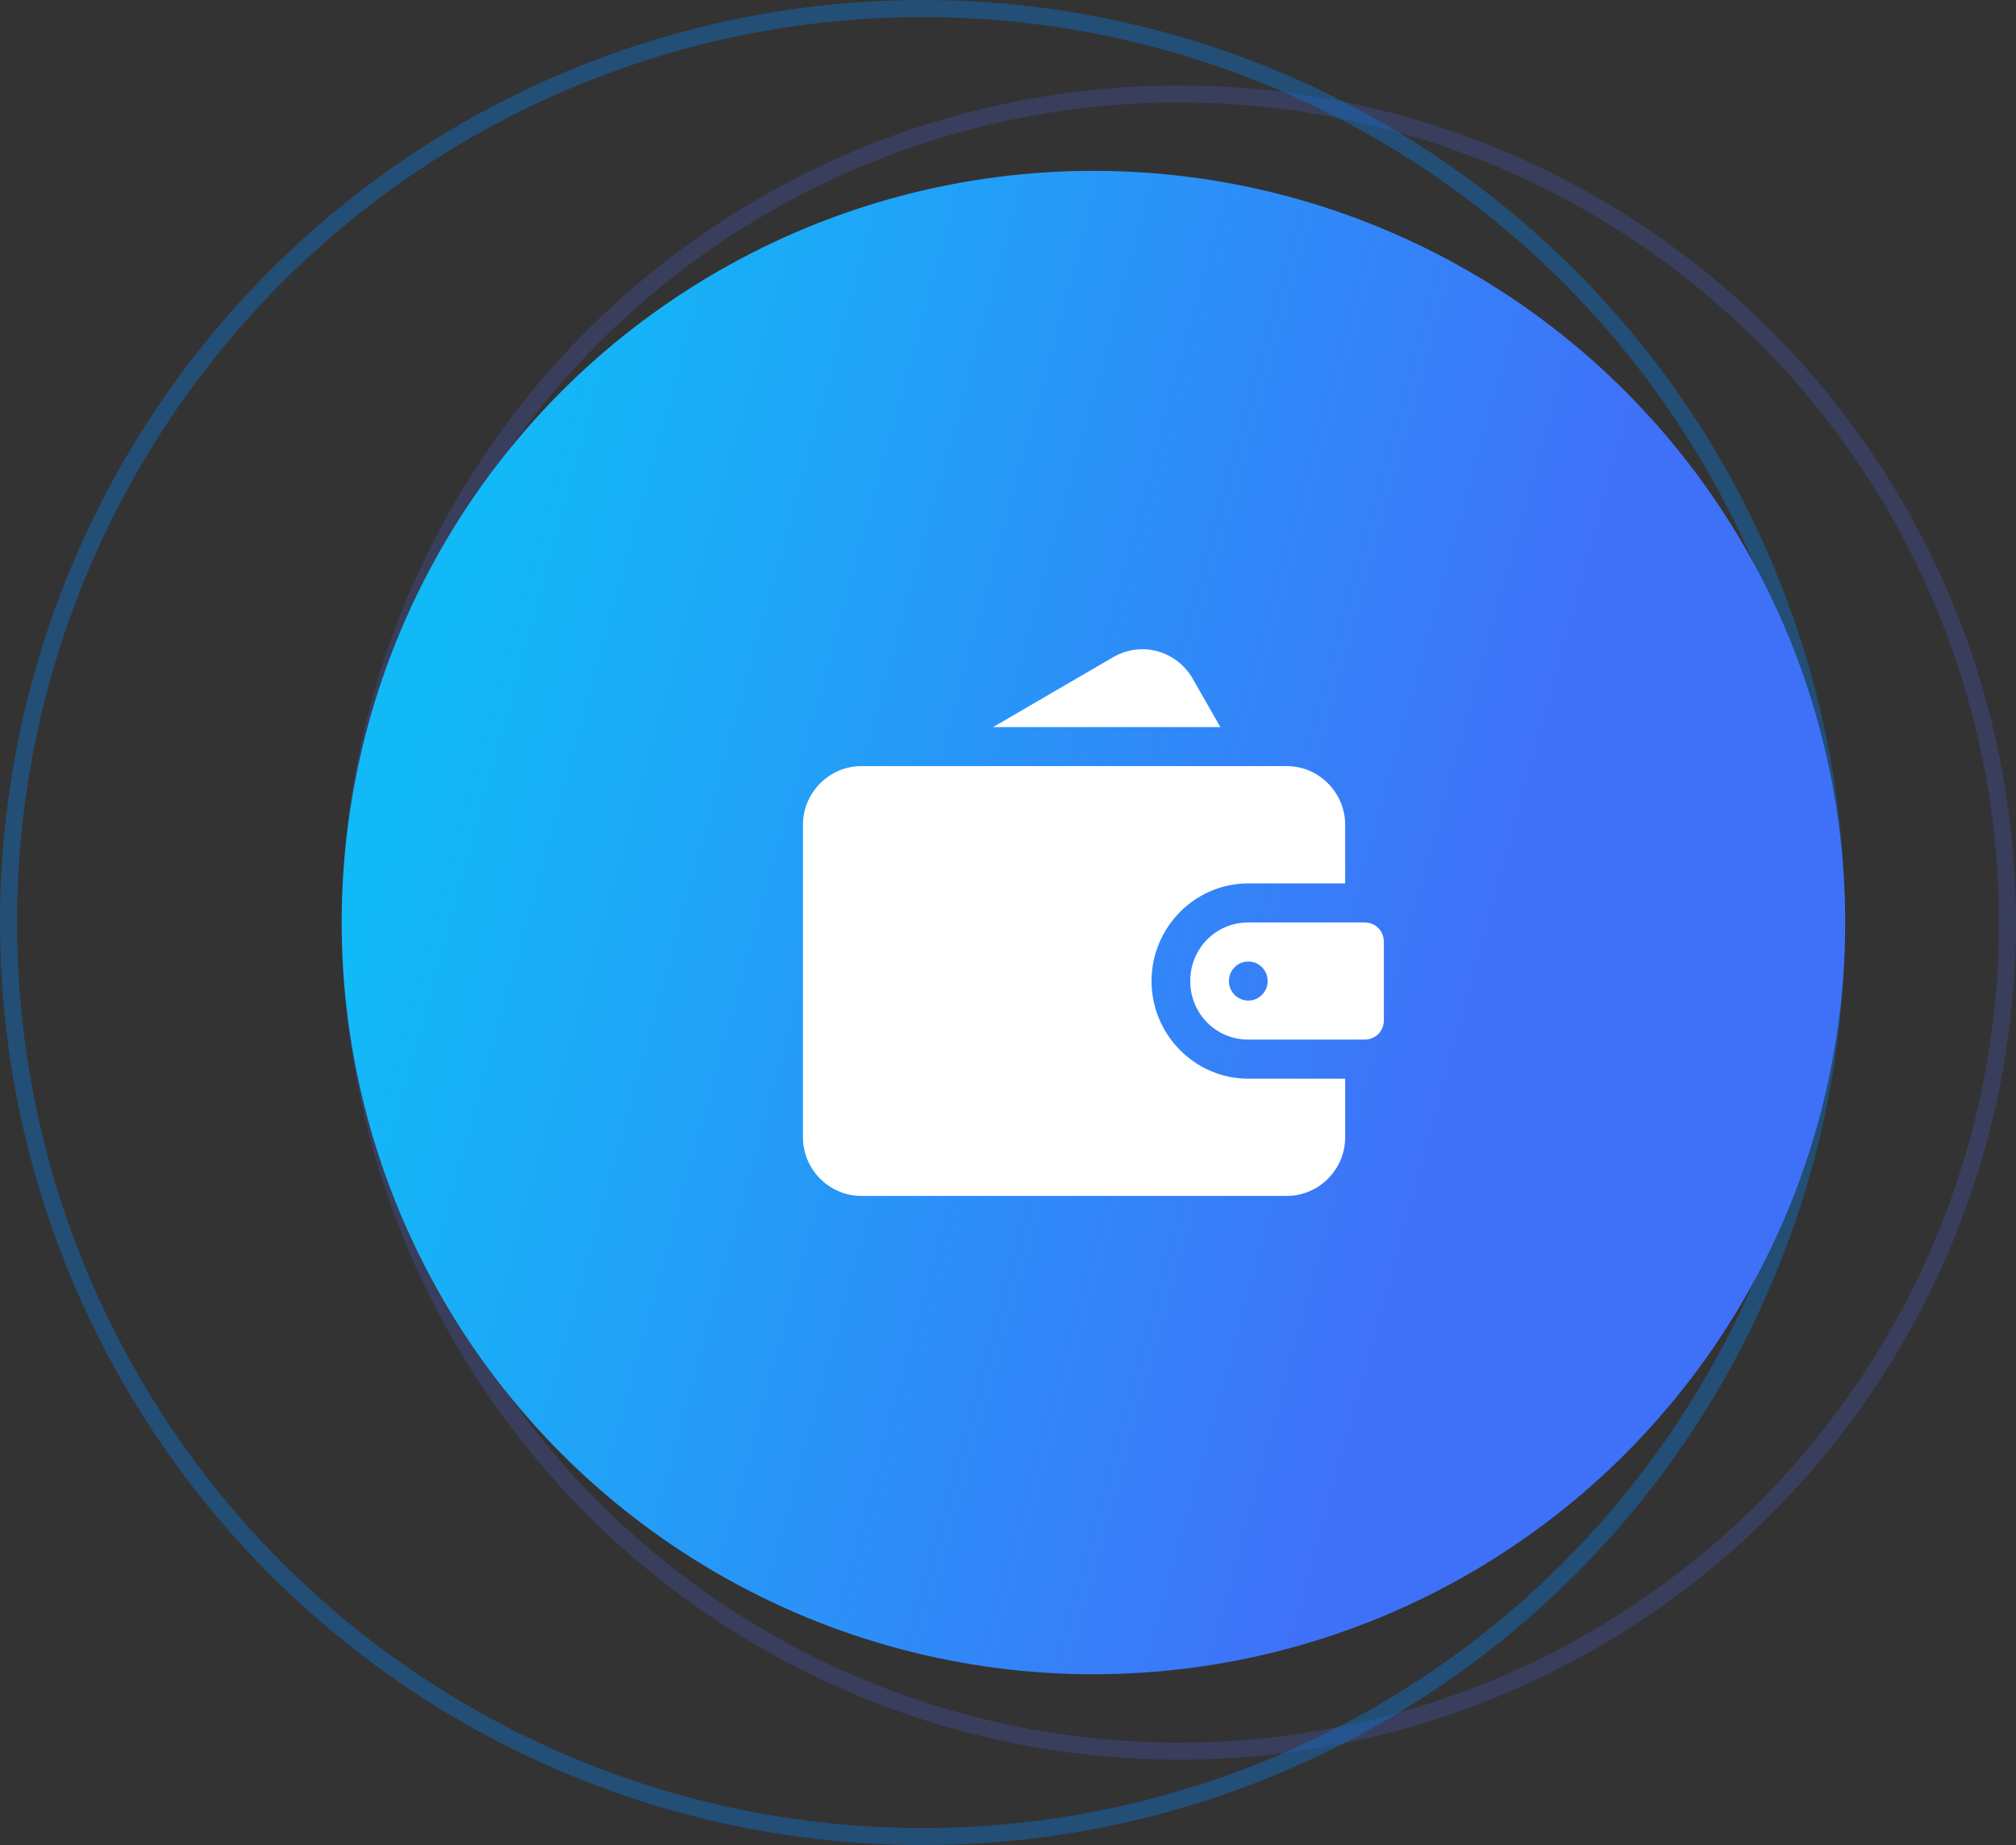
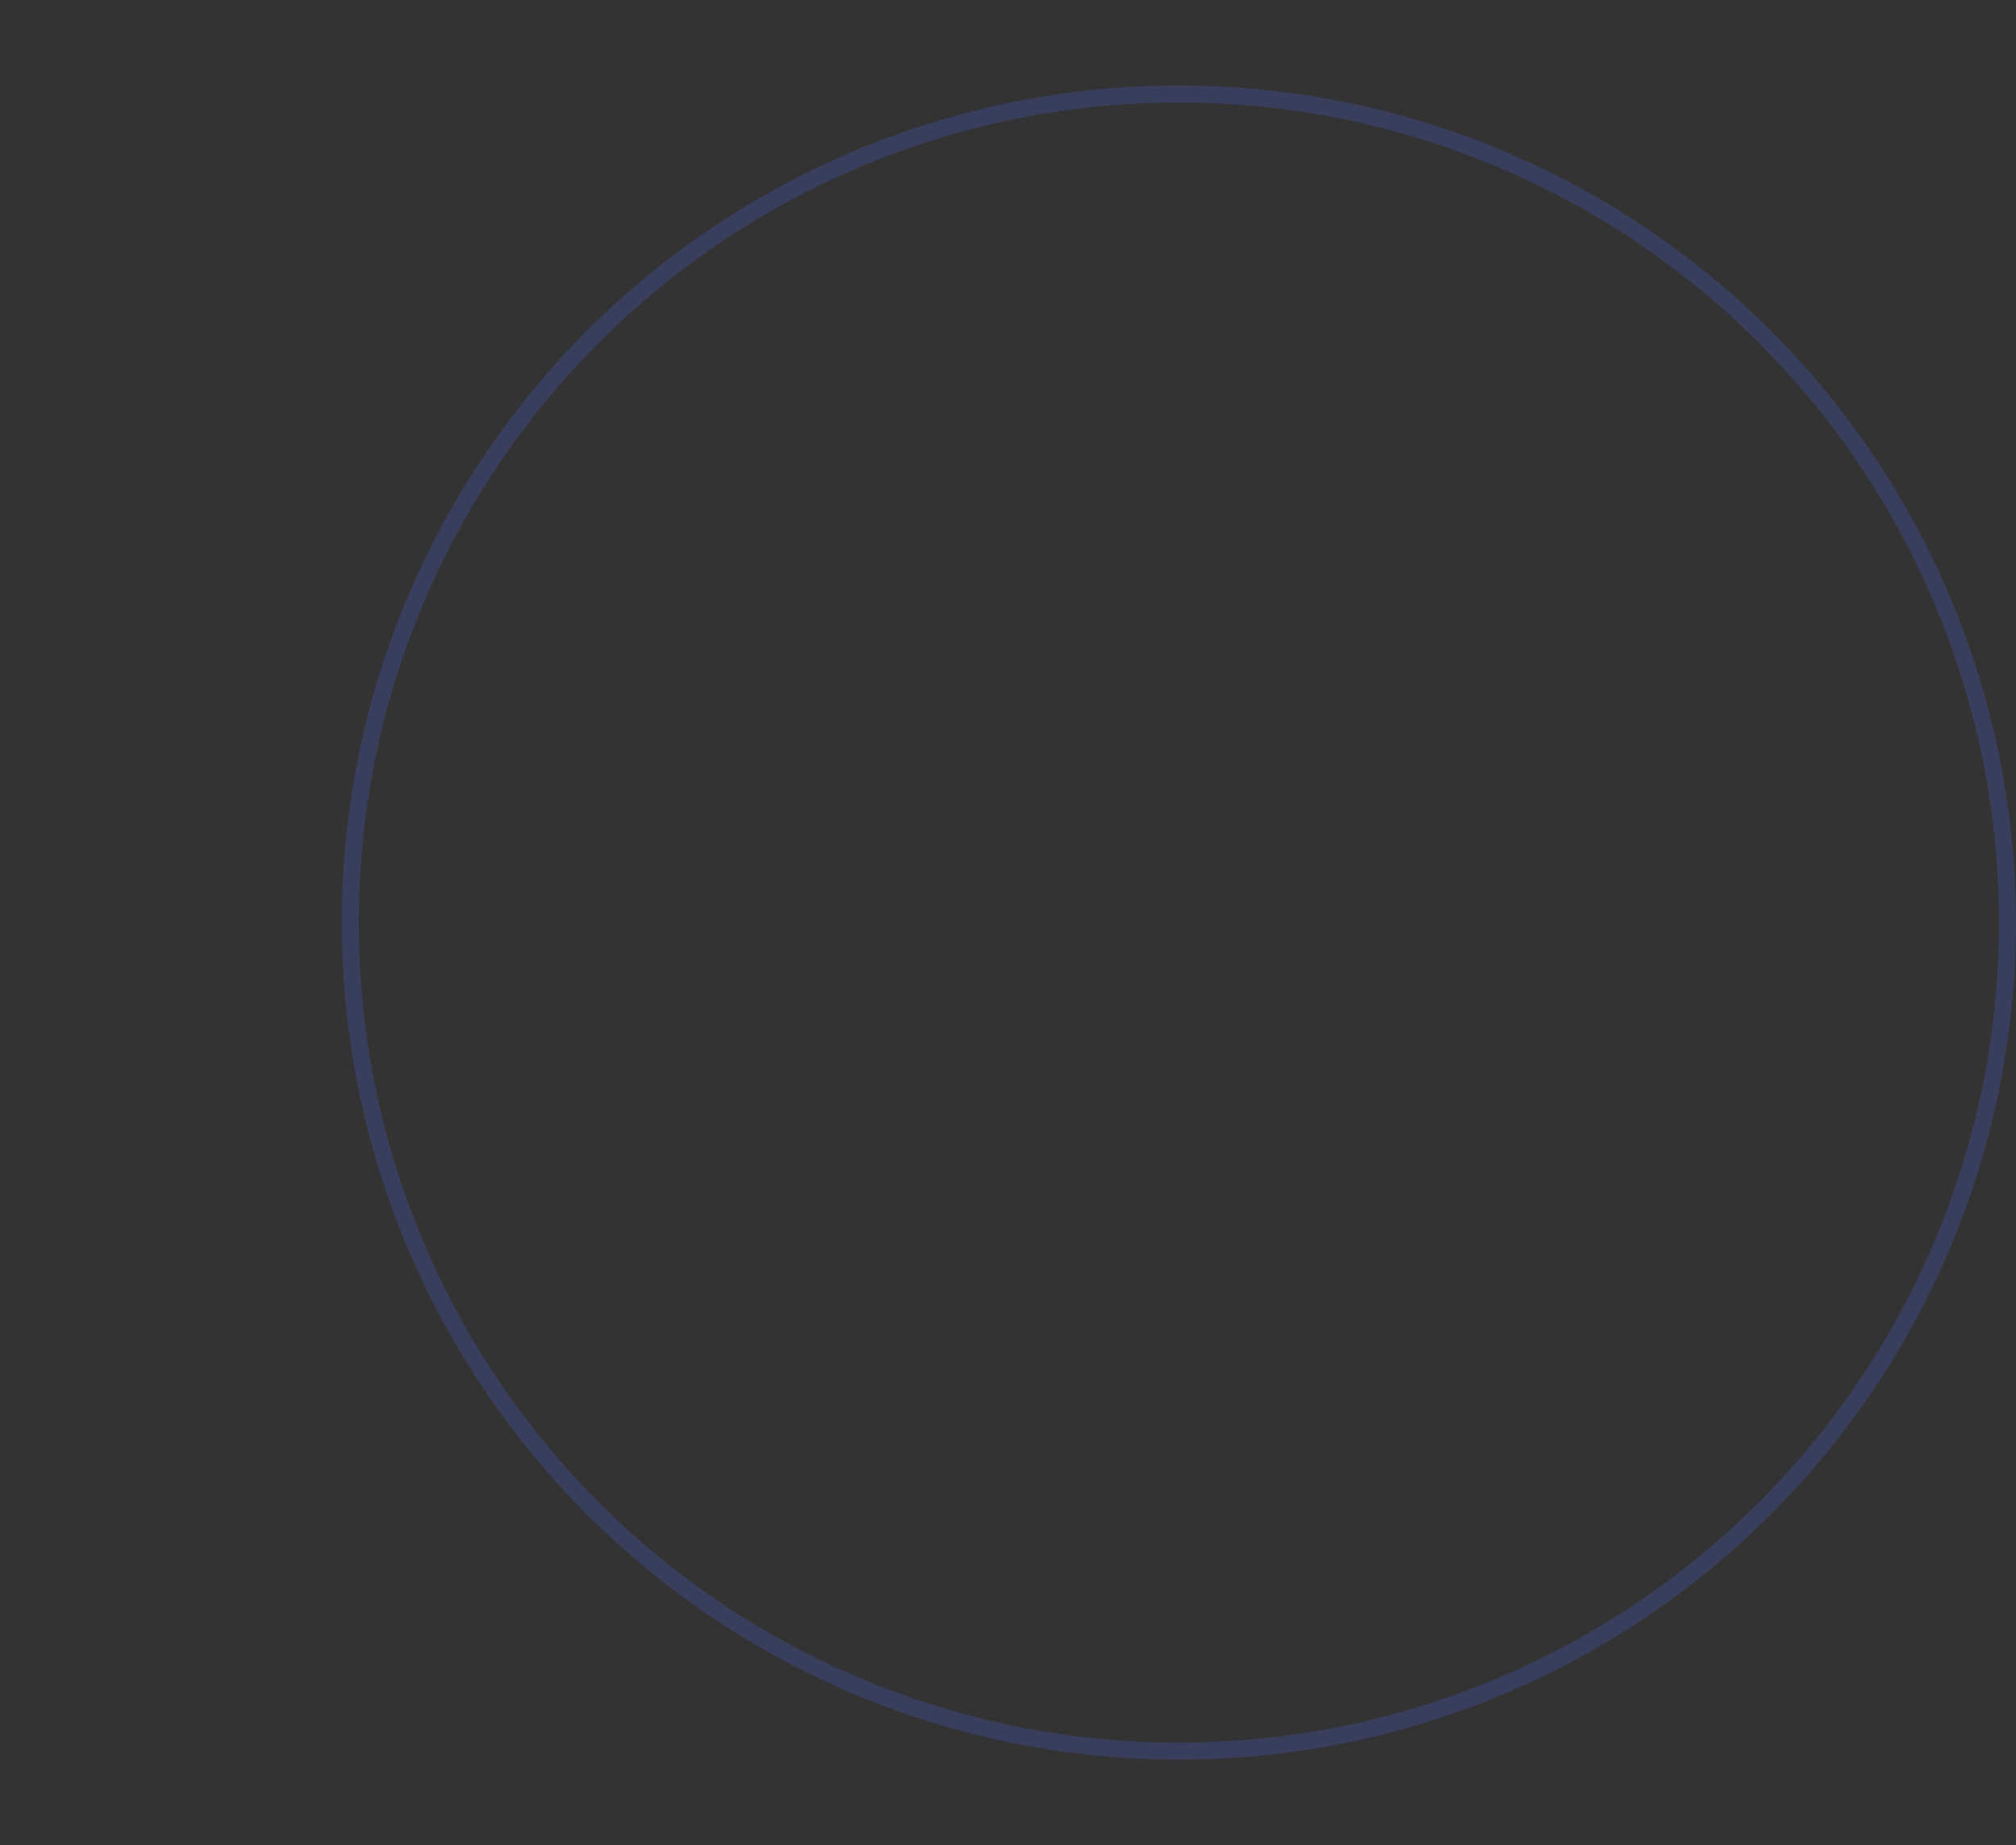
<svg xmlns="http://www.w3.org/2000/svg" width="118" height="108" viewBox="0 0 118 108" fill="none">
  <rect x="0" y="0" width="118" height="108" fill="#333333" stroke="none" />
  <circle cx="69" cy="54" r="48.5" stroke="#4D6AFF" stroke-opacity="0.2" />
-   <circle cx="54" cy="54" r="53.5" stroke="#0B76DB" stroke-opacity="0.4" />
-   <circle cx="64" cy="54" r="44" fill="url(#paint0_linear_19_101)" />
-   <path fill-rule="evenodd" clip-rule="evenodd" d="M67.098 38.008C66.449 37.963 65.767 38.109 65.16 38.464L58.129 42.558H71.429L69.809 39.721C69.227 38.703 68.186 38.085 67.098 38.008ZM50.406 44.844C48.542 44.844 47 46.392 47 48.273V66.574C47 68.455 48.542 70 50.406 70H75.328C77.192 70 78.734 68.455 78.734 66.574V63.139H73.062C69.947 63.139 67.401 60.568 67.401 57.423C67.401 54.279 69.947 51.708 73.062 51.708H78.734V48.273C78.734 46.392 77.192 44.844 75.328 44.844H50.406ZM73.062 53.995C71.171 53.995 69.667 55.515 69.667 57.423C69.667 59.332 71.171 60.85 73.062 60.85H79.862C80.51 60.85 81 60.364 81 59.711V55.136C81 54.483 80.51 53.995 79.862 53.995H73.062ZM73.064 56.28C73.69 56.28 74.197 56.792 74.197 57.423C74.197 58.055 73.69 58.567 73.064 58.567C72.439 58.567 71.931 58.055 71.931 57.423C71.931 56.792 72.439 56.28 73.064 56.28Z" fill="white" />
  <defs>
    <linearGradient id="paint0_linear_19_101" x1="34.094" y1="10" x2="95.183" y2="26.743" gradientUnits="userSpaceOnUse">
      <stop stop-color="#12B9F7" />
      <stop offset="1" stop-color="#3F71F8" />
    </linearGradient>
  </defs>
</svg>